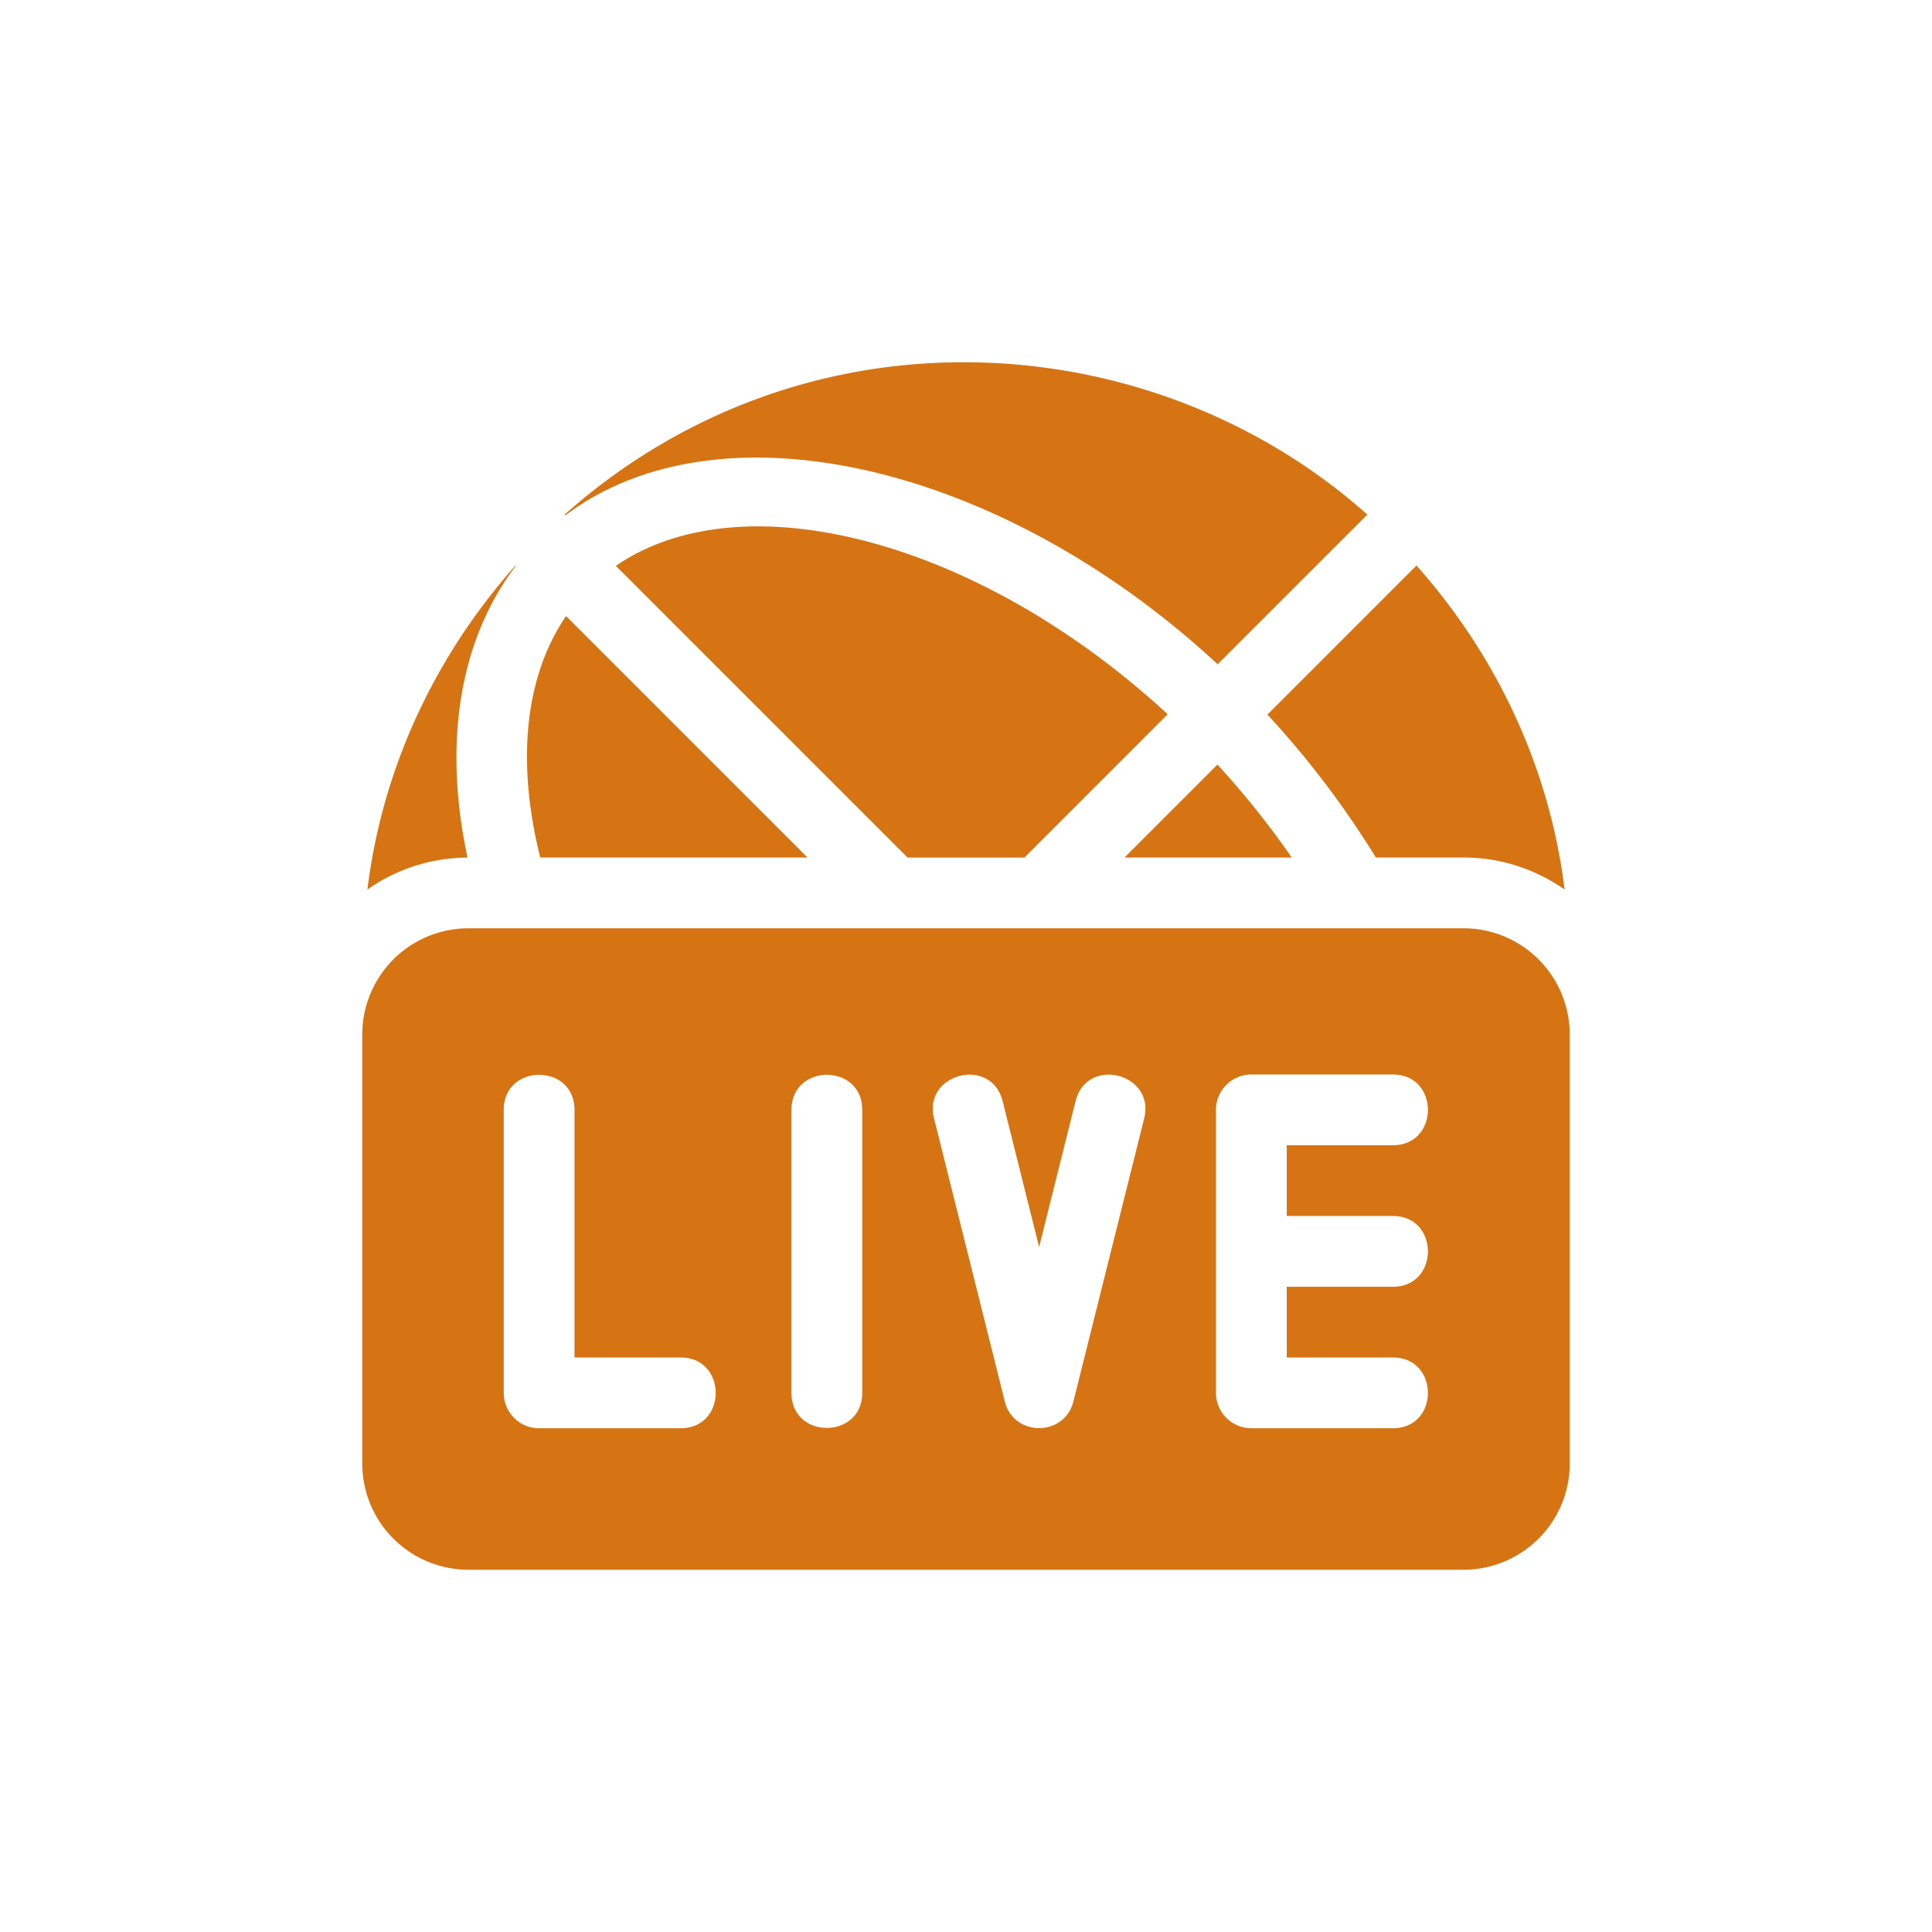
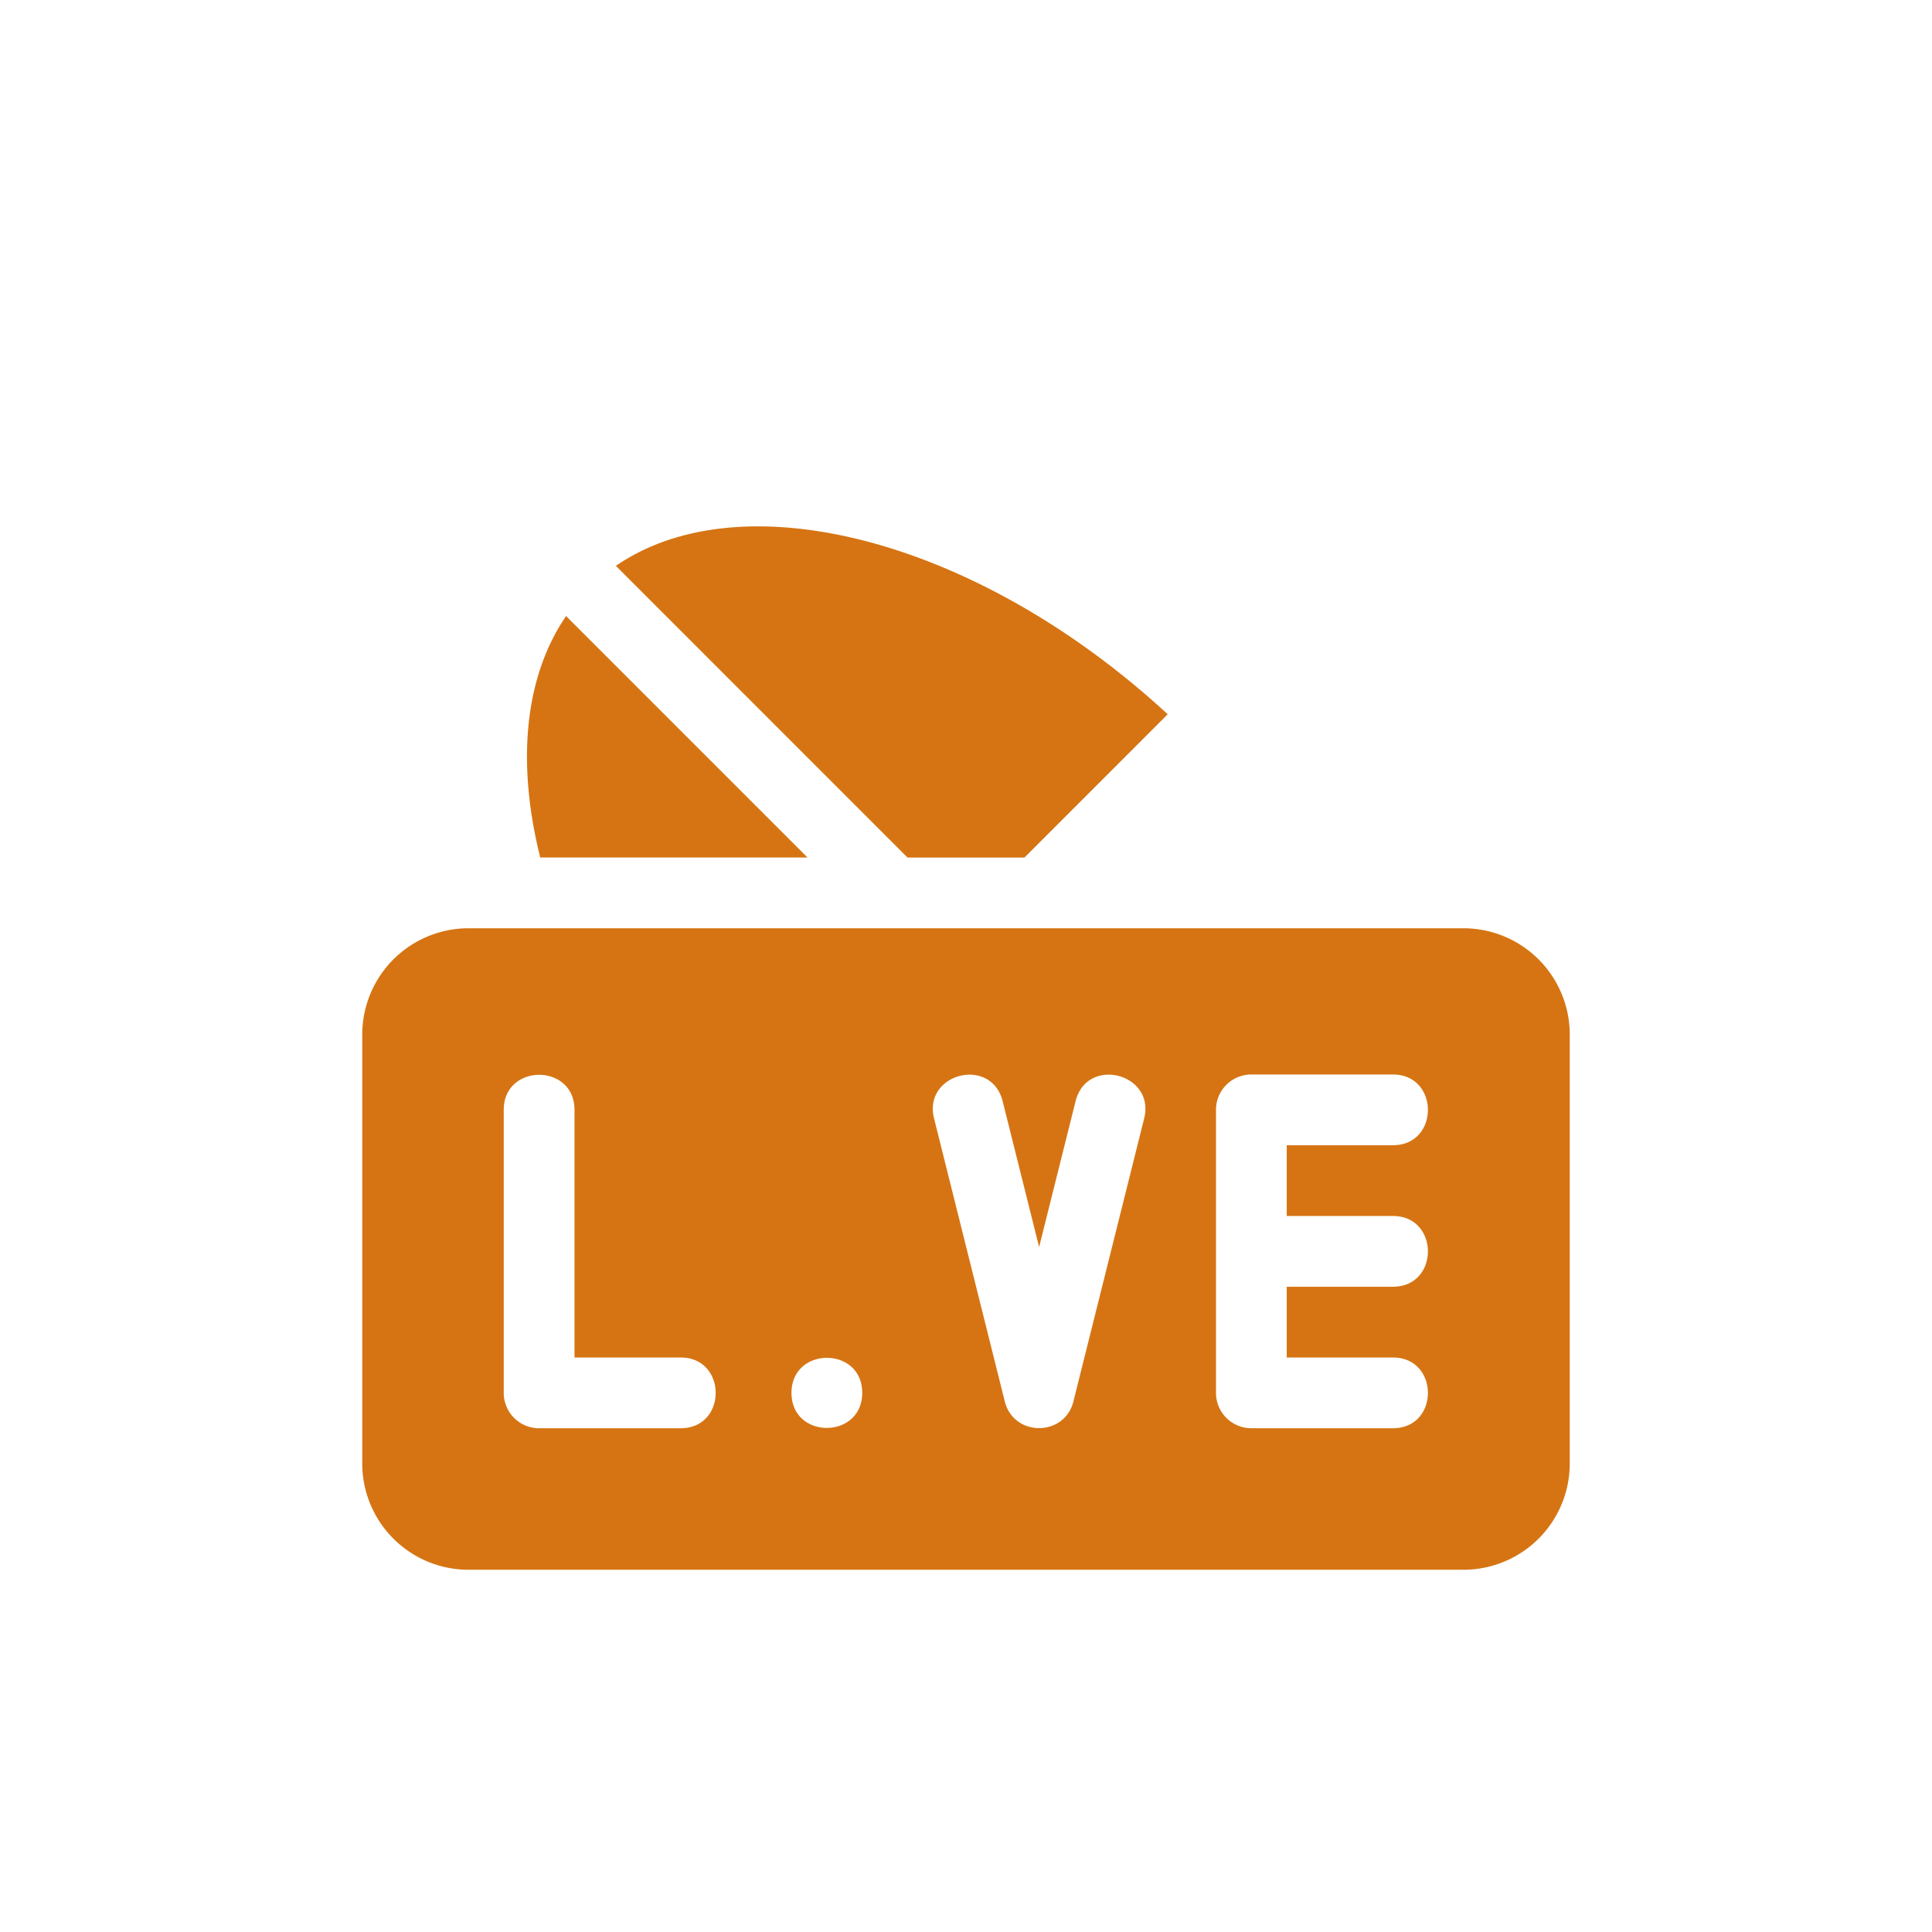
<svg xmlns="http://www.w3.org/2000/svg" width="64" height="64" fill="none">
-   <path d="M48.484 30.75H15.516A3.522 3.522 0 0 0 12 34.266v14.218A3.52 3.52 0 0 0 15.516 52h32.968A3.52 3.52 0 0 0 52 48.484V34.266a3.522 3.522 0 0 0-3.516-3.516zM22.547 47.313h-4.688a1.171 1.171 0 0 1-1.172-1.172v-9.375c0-1.545 2.344-1.551 2.344 0v8.203h3.516c1.545 0 1.551 2.343 0 2.343zm6.015-1.172c0 1.544-2.343 1.55-2.343 0v-9.375c0-1.545 2.343-1.551 2.343 0v9.375zm9.34-9.091-2.344 9.375c-.294 1.177-1.978 1.177-2.273 0l-2.343-9.375c-.376-1.491 1.896-2.078 2.273-.568l1.207 4.827 1.207-4.827c.377-1.514 2.648-.92 2.273.568zm8.239 3.231c1.544 0 1.55 2.344 0 2.344h-3.516v2.344h3.516c1.544 0 1.55 2.343 0 2.343h-4.688a1.171 1.171 0 0 1-1.172-1.171v-9.375c0-.648.524-1.172 1.172-1.172h4.688c1.544 0 1.55 2.343 0 2.343h-3.516v2.344h3.516zM20.402 18.745l9.661 9.662h3.874l4.745-4.746c-6.248-5.768-14.061-7.817-18.28-4.916zM18.752 20.408c-1.363 1.993-1.653 4.81-.856 7.998h8.853l-7.997-7.998z" fill="#D67413" />
-   <path d="M31.922 12c-4.928 0-9.568 1.796-13.218 5.047l.025.025c5.087-3.838 14.389-1.757 21.608 4.933l4.959-4.958C41.646 13.797 36.849 12 31.922 12zM46.923 18.733l-4.938 4.939a30.406 30.406 0 0 1 3.591 4.734h2.908c1.245 0 2.395.396 3.345 1.06-.489-3.978-2.209-7.695-4.906-10.733zM17.087 18.745l-.011-.012c-2.697 3.038-4.417 6.755-4.905 10.734a5.817 5.817 0 0 1 3.317-1.059c-.818-3.805-.266-7.208 1.6-9.663zM40.329 25.328l-3.078 3.078h5.54a28.876 28.876 0 0 0-2.462-3.078z" fill="#D67413" />
+   <path d="M48.484 30.75H15.516A3.522 3.522 0 0 0 12 34.266v14.218A3.52 3.52 0 0 0 15.516 52h32.968A3.52 3.52 0 0 0 52 48.484V34.266a3.522 3.522 0 0 0-3.516-3.516zM22.547 47.313h-4.688a1.171 1.171 0 0 1-1.172-1.172v-9.375c0-1.545 2.344-1.551 2.344 0v8.203h3.516c1.545 0 1.551 2.343 0 2.343zm6.015-1.172c0 1.544-2.343 1.55-2.343 0c0-1.545 2.343-1.551 2.343 0v9.375zm9.34-9.091-2.344 9.375c-.294 1.177-1.978 1.177-2.273 0l-2.343-9.375c-.376-1.491 1.896-2.078 2.273-.568l1.207 4.827 1.207-4.827c.377-1.514 2.648-.92 2.273.568zm8.239 3.231c1.544 0 1.55 2.344 0 2.344h-3.516v2.344h3.516c1.544 0 1.55 2.343 0 2.343h-4.688a1.171 1.171 0 0 1-1.172-1.171v-9.375c0-.648.524-1.172 1.172-1.172h4.688c1.544 0 1.55 2.343 0 2.343h-3.516v2.344h3.516zM20.402 18.745l9.661 9.662h3.874l4.745-4.746c-6.248-5.768-14.061-7.817-18.28-4.916zM18.752 20.408c-1.363 1.993-1.653 4.81-.856 7.998h8.853l-7.997-7.998z" fill="#D67413" />
</svg>